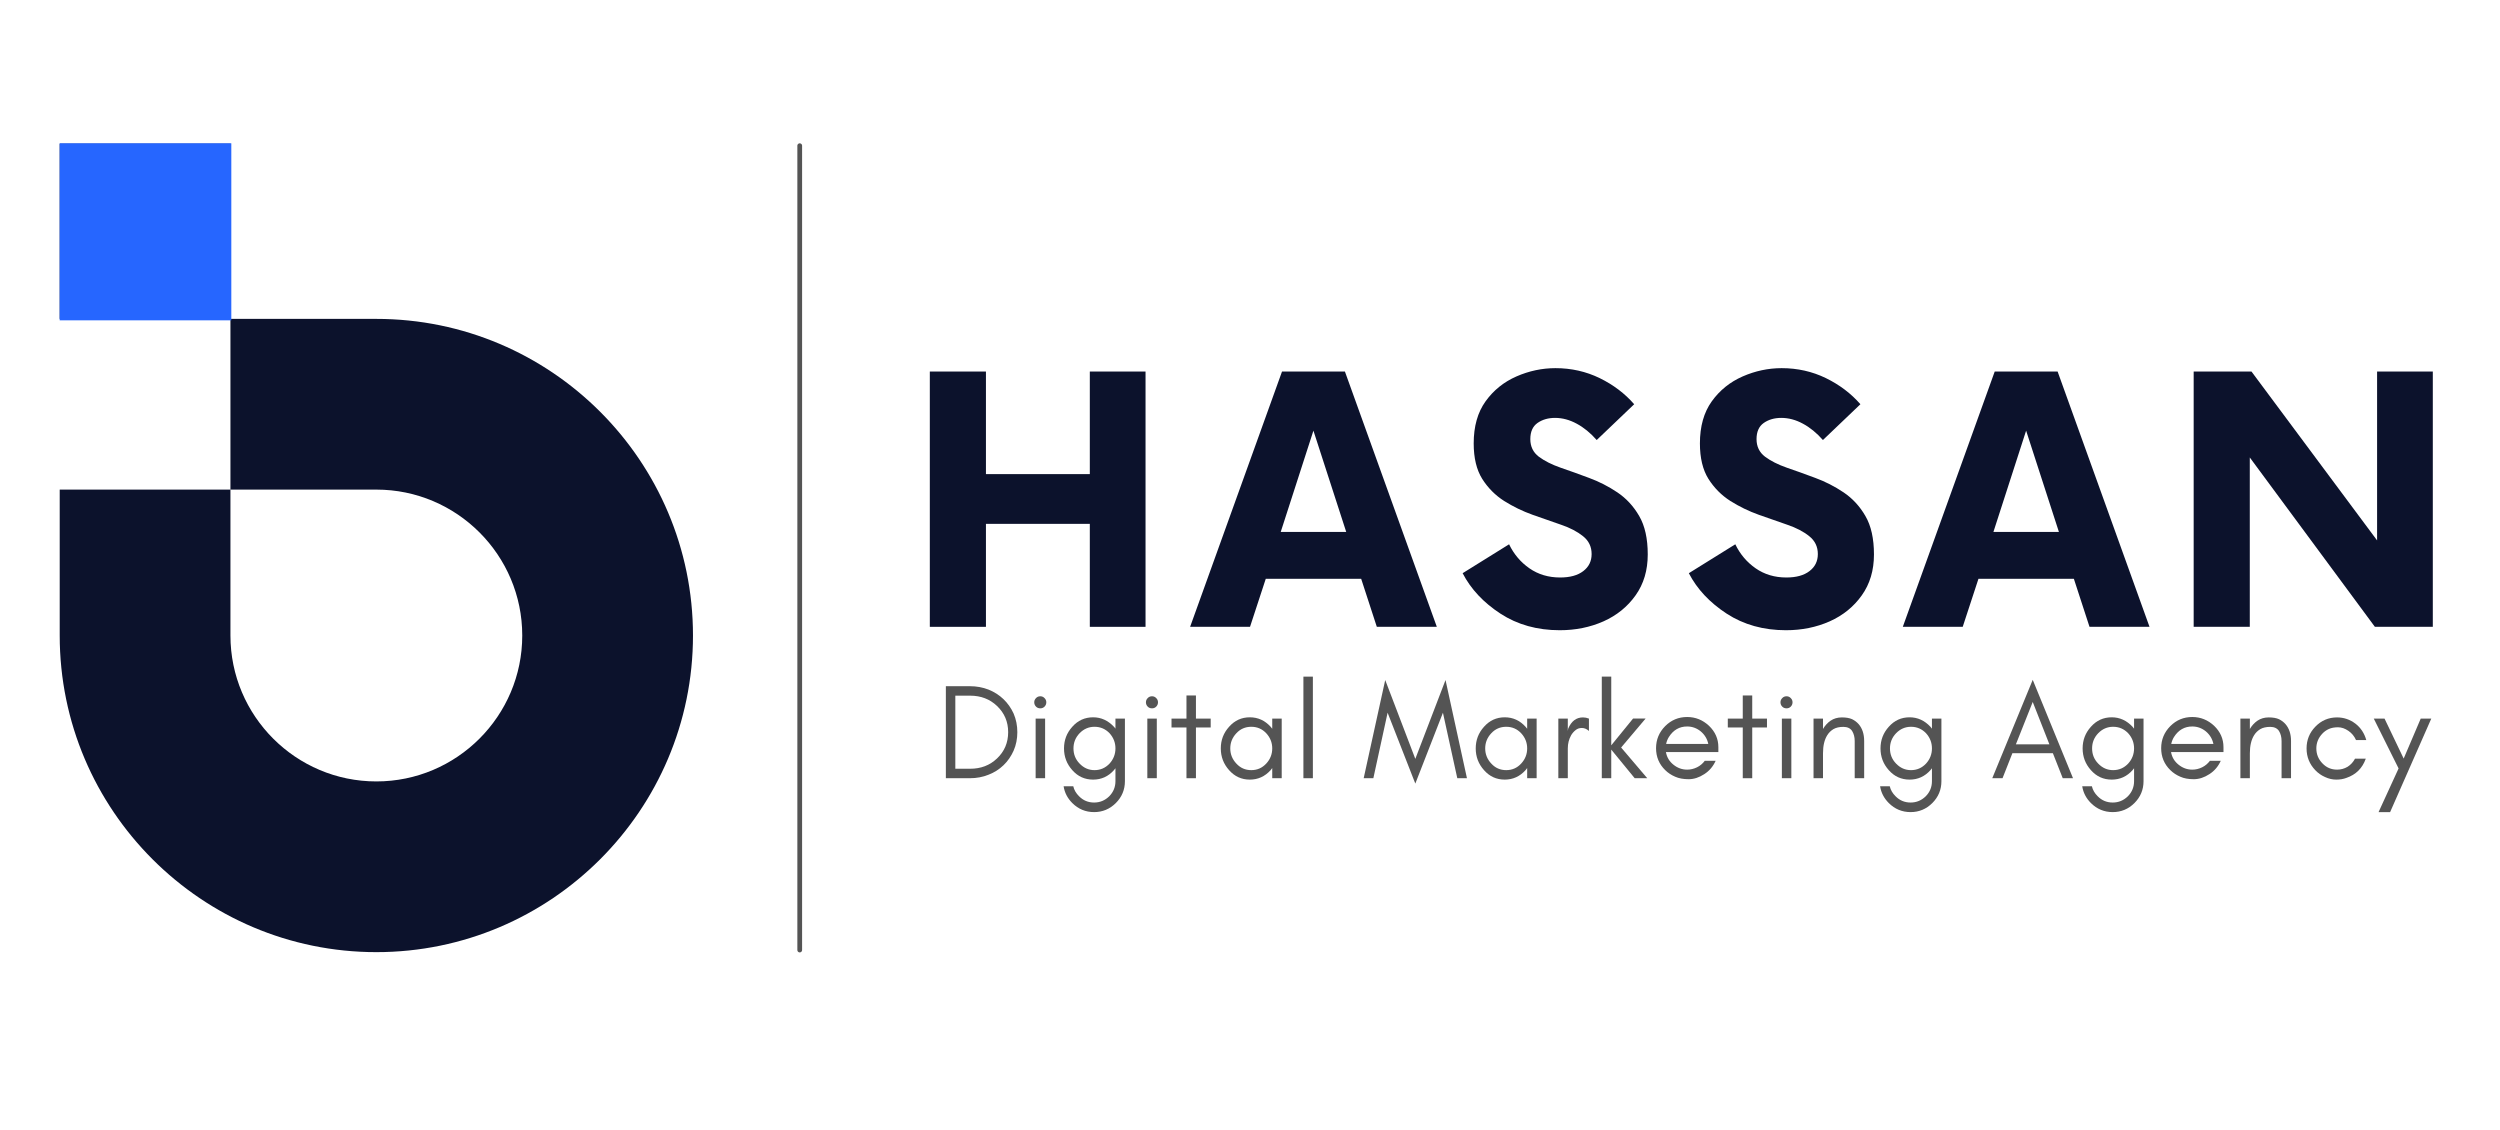
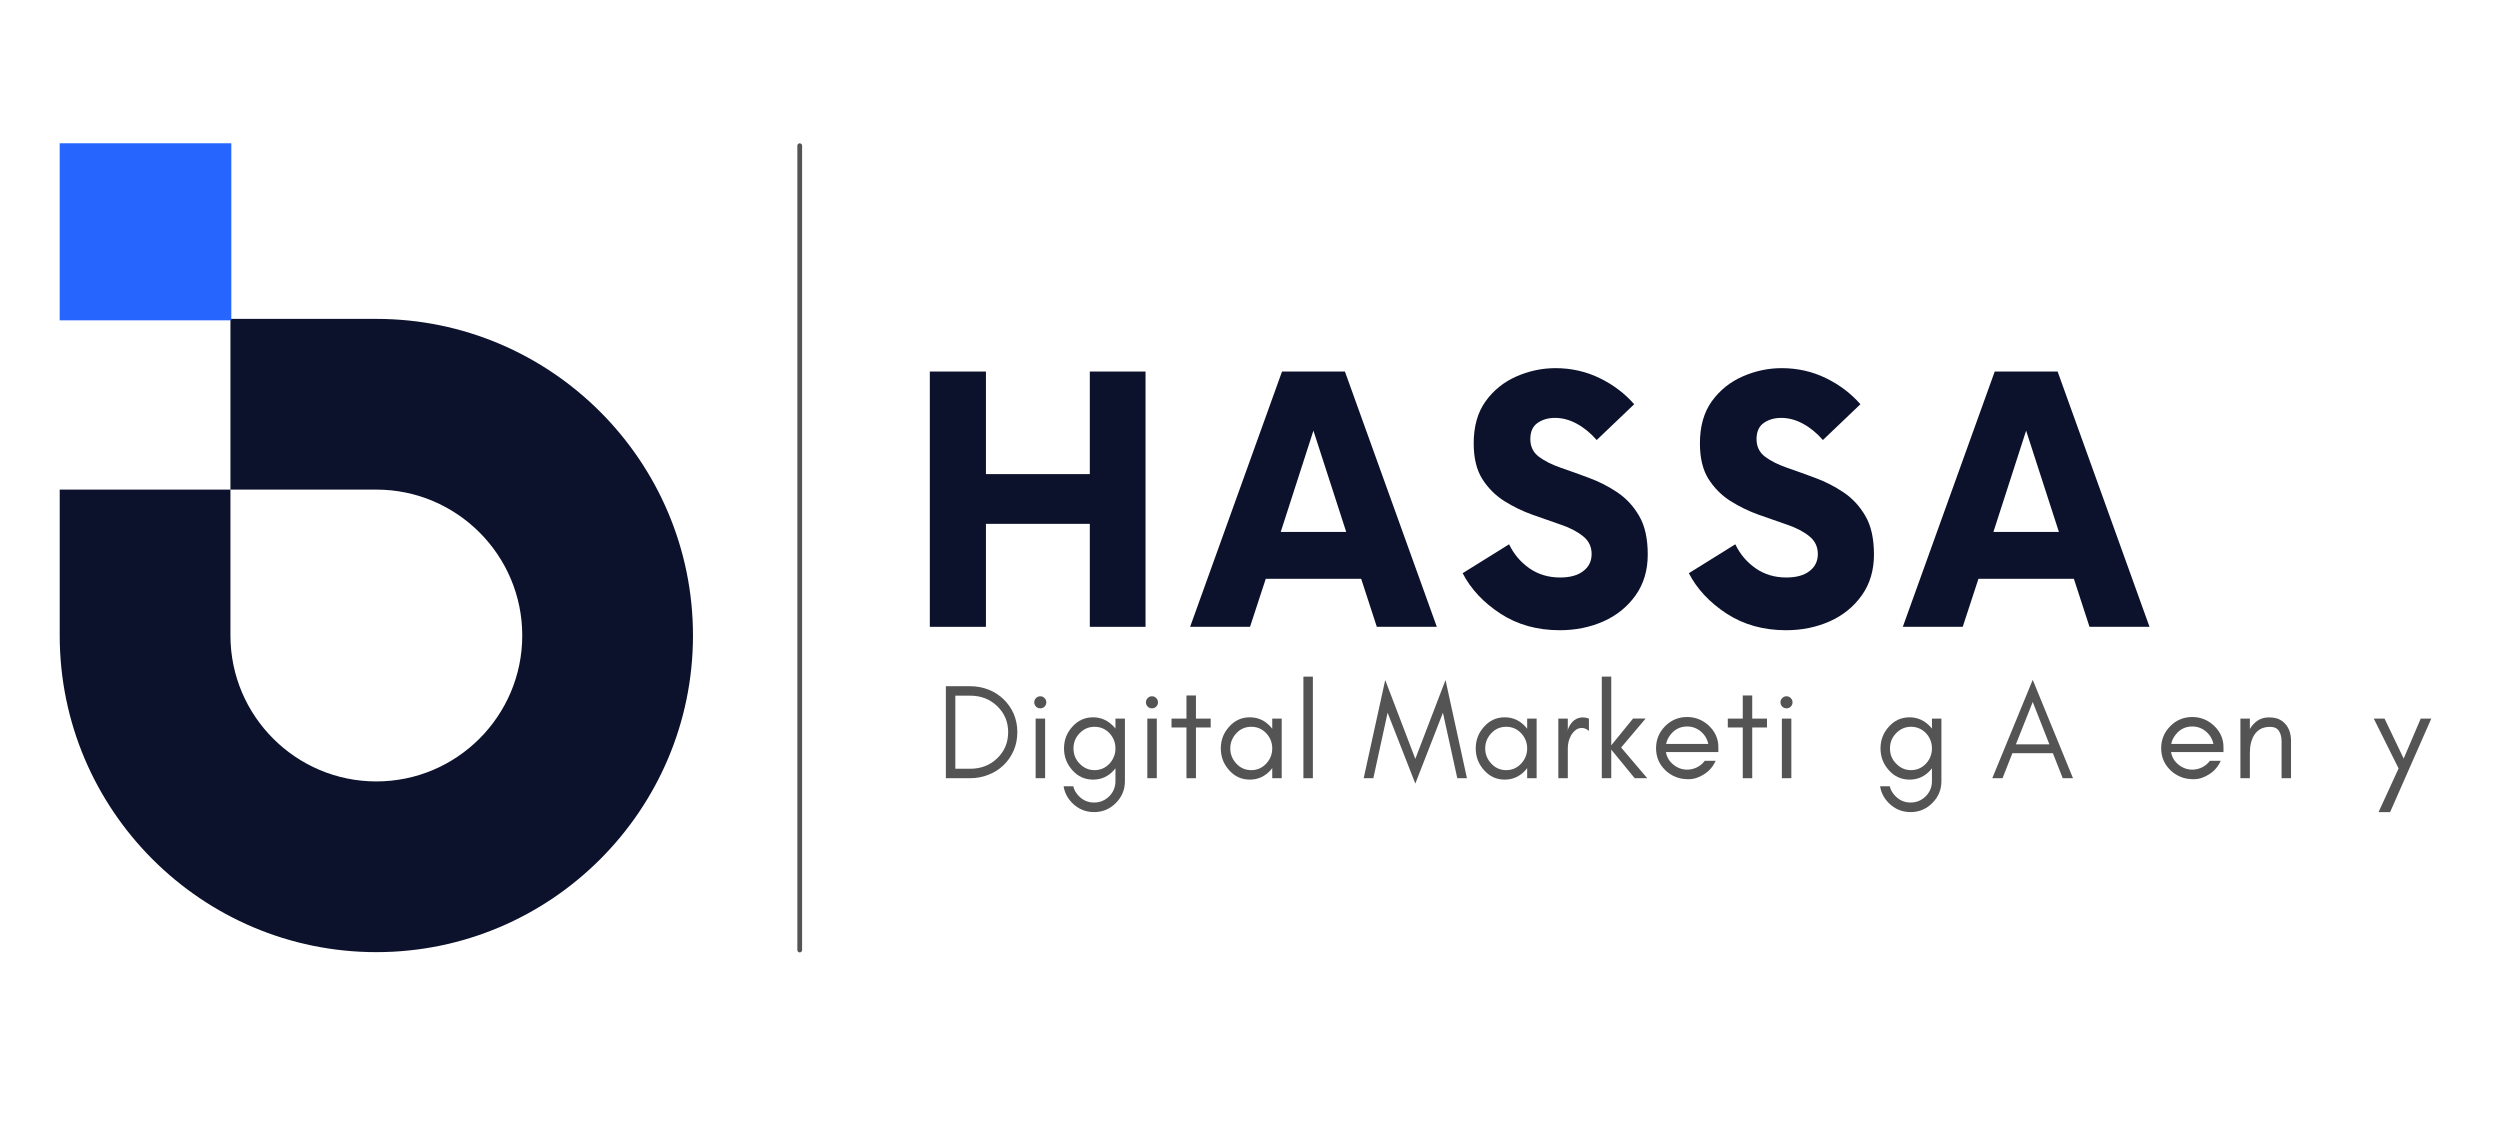
<svg xmlns="http://www.w3.org/2000/svg" width="500" zoomAndPan="magnify" viewBox="0 0 375 177.12" height="226" preserveAspectRatio="xMidYMid meet">
  <defs>
    <clipPath id="e8ca476f99">
      <path d="M 0.926 22.461 L 100.184 22.461 L 100.184 149.332 L 0.926 149.332 Z M 0.926 22.461 " />
    </clipPath>
    <clipPath id="9dbc36c558">
      <path d="M 0.926 22.461 L 27.828 22.461 L 27.828 50.215 L 0.926 50.215 Z M 0.926 22.461 " />
    </clipPath>
  </defs>
  <g id="5ea08c2e27">
    <path style="fill:none;stroke-width:1;stroke-linecap:round;stroke-linejoin:miter;stroke:#545454;stroke-opacity:1;stroke-miterlimit:4;" d="M 0.499 0.5 L 169.957 0.5 " transform="matrix(0,0.744,-0.744,0,117.294,22.465)" />
    <g clip-rule="nonzero" clip-path="url(#e8ca476f99)">
-       <path style=" stroke:none;fill-rule:nonzero;fill:#0c122c;fill-opacity:1;" d="M 50.562 49.984 L 27.691 49.984 L 27.691 76.742 L 50.562 76.742 C 63.172 76.742 73.43 87.004 73.43 99.613 C 73.43 112.227 63.172 122.484 50.562 122.484 C 37.949 122.484 27.691 112.227 27.691 99.613 L 27.691 76.742 L 0.93 76.742 L 0.93 99.613 C 0.93 126.98 23.195 149.242 50.562 149.242 C 77.926 149.242 100.191 126.98 100.191 99.613 C 100.191 72.25 77.926 49.984 50.562 49.984 Z M 27.691 22.531 L 27.691 49.984 L 0.93 49.984 L 0.93 22.531 L 27.691 22.531 " />
+       <path style=" stroke:none;fill-rule:nonzero;fill:#0c122c;fill-opacity:1;" d="M 50.562 49.984 L 27.691 49.984 L 27.691 76.742 L 50.562 76.742 C 63.172 76.742 73.43 87.004 73.43 99.613 C 73.43 112.227 63.172 122.484 50.562 122.484 C 37.949 122.484 27.691 112.227 27.691 99.613 L 27.691 76.742 L 0.93 76.742 L 0.93 99.613 C 0.93 126.98 23.195 149.242 50.562 149.242 C 77.926 149.242 100.191 126.98 100.191 99.613 C 100.191 72.25 77.926 49.984 50.562 49.984 Z M 27.691 22.531 L 27.691 49.984 L 0.93 49.984 L 27.691 22.531 " />
    </g>
    <g clip-rule="nonzero" clip-path="url(#9dbc36c558)">
      <path style=" stroke:none;fill-rule:nonzero;fill:#2666ff;fill-opacity:1;" d="M 0.926 22.461 L 27.828 22.461 L 27.828 50.207 L 0.926 50.207 Z M 0.926 22.461 " />
    </g>
    <g style="fill:#0c122c;fill-opacity:1;">
      <g transform="translate(133.376, 98.252)">
        <path style="stroke:none" d="M 29.016 -40.016 L 37.75 -40.016 L 37.75 0 L 29.016 0 L 29.016 -16.141 L 12.734 -16.141 L 12.734 0 L 3.938 0 L 3.938 -40.016 L 12.734 -40.016 L 12.734 -23.938 L 29.016 -23.938 Z M 29.016 -40.016 " />
      </g>
    </g>
    <g style="fill:#0c122c;fill-opacity:1;">
      <g transform="translate(178.972, 98.252)">
        <path style="stroke:none" d="M 28.406 0 L 25.953 -7.531 L 11 -7.531 L 8.531 0 L -0.859 0 L 13.547 -40.016 L 23.406 -40.016 L 37.812 0 Z M 13.344 -14.875 L 23.609 -14.875 L 18.469 -30.75 Z M 13.344 -14.875 " />
      </g>
    </g>
    <g style="fill:#0c122c;fill-opacity:1;">
      <g transform="translate(219.766, 98.252)">
        <path style="stroke:none" d="M 16.281 0.531 C 12.758 0.531 9.664 -0.332 7 -2.062 C 4.332 -3.801 2.352 -5.914 1.062 -8.406 L 8.344 -12.938 C 9.094 -11.383 10.156 -10.129 11.531 -9.172 C 12.914 -8.211 14.52 -7.734 16.344 -7.734 C 17.895 -7.734 19.102 -8.066 19.969 -8.734 C 20.844 -9.398 21.281 -10.289 21.281 -11.406 C 21.281 -12.562 20.832 -13.492 19.938 -14.203 C 19.051 -14.922 17.906 -15.52 16.5 -16 C 15.102 -16.488 13.613 -17.008 12.031 -17.562 C 10.457 -18.125 8.969 -18.848 7.562 -19.734 C 6.164 -20.629 5.02 -21.785 4.125 -23.203 C 3.238 -24.629 2.797 -26.477 2.797 -28.75 C 2.797 -31.414 3.414 -33.613 4.656 -35.344 C 5.906 -37.082 7.52 -38.383 9.5 -39.25 C 11.477 -40.113 13.516 -40.547 15.609 -40.547 C 18.098 -40.547 20.41 -40.023 22.547 -38.984 C 24.68 -37.941 26.484 -36.578 27.953 -34.891 L 22.078 -29.281 C 21.098 -30.395 20.051 -31.25 18.938 -31.844 C 17.832 -32.445 16.703 -32.75 15.547 -32.75 C 14.473 -32.75 13.555 -32.484 12.797 -31.953 C 12.047 -31.422 11.672 -30.578 11.672 -29.422 C 11.672 -28.266 12.113 -27.348 13 -26.672 C 13.895 -26.004 15.039 -25.426 16.438 -24.938 C 17.844 -24.457 19.32 -23.926 20.875 -23.344 C 22.438 -22.77 23.914 -22.016 25.312 -21.078 C 26.707 -20.141 27.848 -18.906 28.734 -17.375 C 29.629 -15.844 30.078 -13.832 30.078 -11.344 C 30.078 -8.852 29.441 -6.719 28.172 -4.938 C 26.91 -3.156 25.234 -1.797 23.141 -0.859 C 21.055 0.066 18.77 0.531 16.281 0.531 Z M 16.281 0.531 " />
      </g>
    </g>
    <g style="fill:#0c122c;fill-opacity:1;">
      <g transform="translate(255.224, 98.252)">
        <path style="stroke:none" d="M 16.281 0.531 C 12.758 0.531 9.664 -0.332 7 -2.062 C 4.332 -3.801 2.352 -5.914 1.062 -8.406 L 8.344 -12.938 C 9.094 -11.383 10.156 -10.129 11.531 -9.172 C 12.914 -8.211 14.52 -7.734 16.344 -7.734 C 17.895 -7.734 19.102 -8.066 19.969 -8.734 C 20.844 -9.398 21.281 -10.289 21.281 -11.406 C 21.281 -12.562 20.832 -13.492 19.938 -14.203 C 19.051 -14.922 17.906 -15.52 16.5 -16 C 15.102 -16.488 13.613 -17.008 12.031 -17.562 C 10.457 -18.125 8.969 -18.848 7.562 -19.734 C 6.164 -20.629 5.02 -21.785 4.125 -23.203 C 3.238 -24.629 2.797 -26.477 2.797 -28.75 C 2.797 -31.414 3.414 -33.613 4.656 -35.344 C 5.906 -37.082 7.52 -38.383 9.5 -39.25 C 11.477 -40.113 13.516 -40.547 15.609 -40.547 C 18.098 -40.547 20.41 -40.023 22.547 -38.984 C 24.68 -37.941 26.484 -36.578 27.953 -34.891 L 22.078 -29.281 C 21.098 -30.395 20.051 -31.25 18.938 -31.844 C 17.832 -32.445 16.703 -32.75 15.547 -32.75 C 14.473 -32.75 13.555 -32.484 12.797 -31.953 C 12.047 -31.422 11.672 -30.578 11.672 -29.422 C 11.672 -28.266 12.113 -27.348 13 -26.672 C 13.895 -26.004 15.039 -25.426 16.438 -24.938 C 17.844 -24.457 19.32 -23.926 20.875 -23.344 C 22.438 -22.77 23.914 -22.016 25.312 -21.078 C 26.707 -20.141 27.848 -18.906 28.734 -17.375 C 29.629 -15.844 30.078 -13.832 30.078 -11.344 C 30.078 -8.852 29.441 -6.719 28.172 -4.938 C 26.91 -3.156 25.234 -1.797 23.141 -0.859 C 21.055 0.066 18.77 0.531 16.281 0.531 Z M 16.281 0.531 " />
      </g>
    </g>
    <g style="fill:#0c122c;fill-opacity:1;">
      <g transform="translate(290.682, 98.252)">
        <path style="stroke:none" d="M 28.406 0 L 25.953 -7.531 L 11 -7.531 L 8.531 0 L -0.859 0 L 13.547 -40.016 L 23.406 -40.016 L 37.812 0 Z M 13.344 -14.875 L 23.609 -14.875 L 18.469 -30.75 Z M 13.344 -14.875 " />
      </g>
    </g>
    <g style="fill:#0c122c;fill-opacity:1;">
      <g transform="translate(331.476, 98.252)">
-         <path style="stroke:none" d="M 32.688 -40.016 L 41.422 -40.016 L 41.422 0 L 32.344 0 L 12.734 -26.547 L 12.734 0 L 3.938 0 L 3.938 -40.016 L 13 -40.016 L 32.688 -13.547 Z M 32.688 -40.016 " />
-       </g>
+         </g>
    </g>
    <g style="fill:#545454;fill-opacity:1;">
      <g transform="translate(138.234, 121.98)">
        <path style="stroke:none" d="M 12.797 -7.219 C 12.797 -6.164 12.602 -5.203 12.219 -4.328 C 11.82 -3.43 11.289 -2.664 10.625 -2.031 C 9.969 -1.395 9.188 -0.898 8.281 -0.547 C 7.375 -0.18 6.406 0 5.375 0 L 1.594 0 L 1.594 -14.422 L 5.375 -14.422 C 6.406 -14.422 7.375 -14.242 8.281 -13.891 C 9.188 -13.523 9.969 -13.023 10.625 -12.391 C 11.289 -11.754 11.82 -11 12.219 -10.125 C 12.602 -9.227 12.797 -8.258 12.797 -7.219 Z M 11.359 -7.219 C 11.359 -8.852 10.773 -10.223 9.609 -11.328 C 8.484 -12.398 7.082 -12.938 5.406 -12.938 L 3.078 -12.938 L 3.078 -1.484 L 5.406 -1.484 C 7.082 -1.484 8.484 -2.02 9.609 -3.094 C 10.773 -4.195 11.359 -5.57 11.359 -7.219 Z M 11.359 -7.219 " />
      </g>
    </g>
    <g style="fill:#545454;fill-opacity:1;">
      <g transform="translate(152.197, 121.98)">
        <path style="stroke:none" d="M 3.094 -12.562 C 3.281 -12.375 3.375 -12.156 3.375 -11.906 C 3.375 -11.633 3.281 -11.406 3.094 -11.219 C 2.914 -11.039 2.695 -10.953 2.438 -10.953 C 2.164 -10.953 1.941 -11.039 1.766 -11.219 C 1.578 -11.406 1.484 -11.633 1.484 -11.906 C 1.484 -12.156 1.578 -12.375 1.766 -12.562 C 1.941 -12.75 2.164 -12.844 2.438 -12.844 C 2.695 -12.844 2.914 -12.75 3.094 -12.562 Z M 3.188 0 L 1.703 0 L 1.703 -9.344 L 3.188 -9.344 Z M 3.188 0 " />
      </g>
    </g>
    <g style="fill:#545454;fill-opacity:1;">
      <g transform="translate(157.269, 121.98)">
        <path style="stroke:none" d="M 9.141 -4.672 C 9.141 -5.578 8.832 -6.367 8.219 -7.047 C 7.57 -7.723 6.785 -8.062 5.859 -8.062 C 4.953 -8.062 4.172 -7.723 3.516 -7.047 C 2.879 -6.379 2.562 -5.586 2.562 -4.672 C 2.562 -3.742 2.879 -2.953 3.516 -2.297 C 4.172 -1.609 4.953 -1.266 5.859 -1.266 C 6.785 -1.266 7.57 -1.609 8.219 -2.297 C 8.832 -2.973 9.141 -3.766 9.141 -4.672 Z M 2.531 1.266 C 2.664 1.848 2.969 2.367 3.438 2.828 C 4.082 3.484 4.867 3.812 5.797 3.812 C 6.711 3.812 7.504 3.484 8.172 2.828 C 8.816 2.172 9.141 1.383 9.141 0.469 L 9.141 -1.562 C 9.078 -1.469 9 -1.367 8.906 -1.266 C 8.02 -0.273 6.93 0.219 5.641 0.219 C 4.336 0.219 3.25 -0.273 2.375 -1.266 C 1.508 -2.234 1.078 -3.367 1.078 -4.672 C 1.078 -5.973 1.508 -7.102 2.375 -8.062 C 3.25 -9.051 4.336 -9.547 5.641 -9.547 C 6.891 -9.547 7.977 -9.051 8.906 -8.062 C 9 -7.969 9.078 -7.867 9.141 -7.766 L 9.141 -9.344 L 10.625 -9.344 L 10.625 0.469 C 10.625 1.801 10.148 2.941 9.203 3.891 C 8.254 4.836 7.117 5.312 5.797 5.312 C 4.461 5.312 3.32 4.836 2.375 3.891 C 1.625 3.141 1.172 2.266 1.016 1.266 Z M 2.531 1.266 " />
      </g>
    </g>
    <g style="fill:#545454;fill-opacity:1;">
      <g transform="translate(169.704, 121.98)">
        <path style="stroke:none" d="M 3.094 -12.562 C 3.281 -12.375 3.375 -12.156 3.375 -11.906 C 3.375 -11.633 3.281 -11.406 3.094 -11.219 C 2.914 -11.039 2.695 -10.953 2.438 -10.953 C 2.164 -10.953 1.941 -11.039 1.766 -11.219 C 1.578 -11.406 1.484 -11.633 1.484 -11.906 C 1.484 -12.156 1.578 -12.375 1.766 -12.562 C 1.941 -12.75 2.164 -12.844 2.438 -12.844 C 2.695 -12.844 2.914 -12.75 3.094 -12.562 Z M 3.188 0 L 1.703 0 L 1.703 -9.344 L 3.188 -9.344 Z M 3.188 0 " />
      </g>
    </g>
    <g style="fill:#545454;fill-opacity:1;">
      <g transform="translate(174.776, 121.98)">
        <path style="stroke:none" d="M 0.422 -7.953 L 0.422 -9.344 L 2.766 -9.344 L 2.766 -12.969 L 4.25 -12.969 L 4.25 -9.344 L 6.562 -9.344 L 6.562 -7.953 L 4.25 -7.953 L 4.25 0 L 2.766 0 L 2.766 -7.953 Z M 0.422 -7.953 " />
      </g>
    </g>
    <g style="fill:#545454;fill-opacity:1;">
      <g transform="translate(181.97, 121.98)">
        <path style="stroke:none" d="M 9.016 -4.672 C 9.016 -5.578 8.703 -6.367 8.078 -7.047 C 7.441 -7.723 6.66 -8.062 5.734 -8.062 C 4.797 -8.062 4.016 -7.723 3.391 -7.047 C 2.754 -6.367 2.438 -5.578 2.438 -4.672 C 2.438 -3.766 2.754 -2.973 3.391 -2.297 C 4.016 -1.609 4.797 -1.266 5.734 -1.266 C 6.66 -1.266 7.441 -1.609 8.078 -2.297 C 8.703 -2.973 9.016 -3.766 9.016 -4.672 Z M 10.5 0 L 9.016 0 L 9.016 -1.594 C 8.93 -1.477 8.848 -1.367 8.766 -1.266 C 7.867 -0.273 6.781 0.219 5.5 0.219 C 4.207 0.219 3.125 -0.273 2.25 -1.266 C 1.383 -2.234 0.953 -3.367 0.953 -4.672 C 0.953 -5.973 1.383 -7.102 2.25 -8.062 C 3.125 -9.051 4.207 -9.547 5.5 -9.547 C 6.781 -9.547 7.867 -9.051 8.766 -8.062 C 8.848 -7.969 8.93 -7.863 9.016 -7.75 L 9.016 -9.344 L 10.5 -9.344 Z M 10.5 0 " />
      </g>
    </g>
    <g style="fill:#545454;fill-opacity:1;">
      <g transform="translate(194.277, 121.98)">
        <path style="stroke:none" d="M 3.078 0 L 1.594 0 L 1.594 -15.922 L 3.078 -15.922 Z M 3.078 0 " />
      </g>
    </g>
    <g style="fill:#545454;fill-opacity:1;">
      <g transform="translate(199.158, 121.98)">
        <path style="stroke:none" d="" />
      </g>
    </g>
    <g style="fill:#545454;fill-opacity:1;">
      <g transform="translate(205.1, 121.98)">
        <path style="stroke:none" d="M 14.891 0 L 12.641 -10.266 L 8.312 0.844 L 3.969 -10.266 L 1.734 0 L 0.219 0 L 3.594 -15.391 L 8.312 -3.031 L 13.047 -15.391 L 16.406 0 Z M 14.891 0 " />
      </g>
    </g>
    <g style="fill:#545454;fill-opacity:1;">
      <g transform="translate(221.928, 121.98)">
        <path style="stroke:none" d="M 9.016 -4.672 C 9.016 -5.578 8.703 -6.367 8.078 -7.047 C 7.441 -7.723 6.66 -8.062 5.734 -8.062 C 4.797 -8.062 4.016 -7.723 3.391 -7.047 C 2.754 -6.367 2.438 -5.578 2.438 -4.672 C 2.438 -3.766 2.754 -2.973 3.391 -2.297 C 4.016 -1.609 4.797 -1.266 5.734 -1.266 C 6.66 -1.266 7.441 -1.609 8.078 -2.297 C 8.703 -2.973 9.016 -3.766 9.016 -4.672 Z M 10.5 0 L 9.016 0 L 9.016 -1.594 C 8.93 -1.477 8.848 -1.367 8.766 -1.266 C 7.867 -0.273 6.781 0.219 5.5 0.219 C 4.207 0.219 3.125 -0.273 2.25 -1.266 C 1.383 -2.234 0.953 -3.367 0.953 -4.672 C 0.953 -5.973 1.383 -7.102 2.25 -8.062 C 3.125 -9.051 4.207 -9.547 5.5 -9.547 C 6.781 -9.547 7.867 -9.051 8.766 -8.062 C 8.848 -7.969 8.93 -7.863 9.016 -7.75 L 9.016 -9.344 L 10.5 -9.344 Z M 10.5 0 " />
      </g>
    </g>
    <g style="fill:#545454;fill-opacity:1;">
      <g transform="translate(234.235, 121.98)">
        <path style="stroke:none" d="M 6.391 -7.406 C 6.047 -7.719 5.676 -7.875 5.281 -7.875 C 4.895 -7.875 4.57 -7.766 4.312 -7.547 C 4.031 -7.328 3.797 -7.062 3.609 -6.75 C 3.254 -6.125 3.078 -5.43 3.078 -4.672 L 3.078 0 L 1.594 0 L 1.594 -9.344 L 3.078 -9.344 L 3.078 -7.406 L 3.141 -7.781 C 3.641 -8.945 4.41 -9.531 5.453 -9.531 C 5.773 -9.531 6.086 -9.469 6.391 -9.344 Z M 6.391 -7.406 " />
      </g>
    </g>
    <g style="fill:#545454;fill-opacity:1;">
      <g transform="translate(241.047, 121.98)">
        <path style="stroke:none" d="M 3.078 0 L 1.594 0 L 1.594 -15.922 L 3.078 -15.922 L 3.078 -5.156 L 6.5 -9.359 L 8.469 -9.359 L 4.625 -4.812 L 8.719 0 L 6.75 0 L 3.078 -4.484 Z M 3.078 0 " />
      </g>
    </g>
    <g style="fill:#545454;fill-opacity:1;">
      <g transform="translate(250.193, 121.98)">
        <path style="stroke:none" d="M 10.719 -4.875 L 10.719 -4.094 L 2.5 -4.094 C 2.645 -3.289 3.035 -2.633 3.672 -2.125 C 4.316 -1.602 5.035 -1.344 5.828 -1.344 C 6.367 -1.344 6.891 -1.469 7.391 -1.719 C 7.867 -1.957 8.27 -2.297 8.594 -2.734 L 10.297 -2.734 C 9.898 -1.848 9.305 -1.148 8.516 -0.641 C 7.703 -0.109 6.883 0.156 6.062 0.156 C 5.227 0.156 4.523 0.023 3.953 -0.234 C 3.359 -0.484 2.836 -0.828 2.391 -1.266 C 1.43 -2.203 0.953 -3.348 0.953 -4.703 C 0.953 -6.047 1.43 -7.203 2.391 -8.172 C 3.336 -9.117 4.484 -9.594 5.828 -9.594 C 7.129 -9.594 8.27 -9.133 9.25 -8.219 C 10.227 -7.281 10.719 -6.164 10.719 -4.875 Z M 9.141 -5.375 C 8.973 -6.164 8.578 -6.82 7.953 -7.344 C 7.328 -7.852 6.617 -8.109 5.828 -8.109 C 4.617 -8.109 3.664 -7.562 2.969 -6.469 C 2.758 -6.133 2.613 -5.77 2.531 -5.375 Z M 9.141 -5.375 " />
      </g>
    </g>
    <g style="fill:#545454;fill-opacity:1;">
      <g transform="translate(261.971, 121.98)">
        <path style="stroke:none" d="M 0.422 -7.953 L 0.422 -9.344 L 2.766 -9.344 L 2.766 -12.969 L 4.25 -12.969 L 4.25 -9.344 L 6.562 -9.344 L 6.562 -7.953 L 4.25 -7.953 L 4.25 0 L 2.766 0 L 2.766 -7.953 Z M 0.422 -7.953 " />
      </g>
    </g>
    <g style="fill:#545454;fill-opacity:1;">
      <g transform="translate(269.164, 121.98)">
        <path style="stroke:none" d="M 3.094 -12.562 C 3.281 -12.375 3.375 -12.156 3.375 -11.906 C 3.375 -11.633 3.281 -11.406 3.094 -11.219 C 2.914 -11.039 2.695 -10.953 2.438 -10.953 C 2.164 -10.953 1.941 -11.039 1.766 -11.219 C 1.578 -11.406 1.484 -11.633 1.484 -11.906 C 1.484 -12.156 1.578 -12.375 1.766 -12.562 C 1.941 -12.75 2.164 -12.844 2.438 -12.844 C 2.695 -12.844 2.914 -12.75 3.094 -12.562 Z M 3.188 0 L 1.703 0 L 1.703 -9.344 L 3.188 -9.344 Z M 3.188 0 " />
      </g>
    </g>
    <g style="fill:#545454;fill-opacity:1;">
      <g transform="translate(274.236, 121.98)">
-         <path style="stroke:none" d="M 8.047 0 L 8.047 -5.828 C 8.047 -6.441 7.91 -6.969 7.641 -7.406 C 7.359 -7.832 6.898 -8.047 6.266 -8.047 C 5.629 -8.047 5.109 -7.926 4.703 -7.688 C 4.305 -7.445 3.988 -7.133 3.75 -6.75 C 3.301 -6.039 3.078 -5.094 3.078 -3.906 L 3.078 0 L 1.594 0 L 1.594 -9.344 L 3.078 -9.344 L 3.078 -7.719 C 3.391 -8.25 3.785 -8.68 4.266 -9.016 C 4.773 -9.359 5.363 -9.531 6.031 -9.531 C 6.688 -9.531 7.223 -9.438 7.641 -9.25 C 8.047 -9.051 8.391 -8.789 8.672 -8.469 C 9.242 -7.801 9.531 -6.922 9.531 -5.828 L 9.531 0 Z M 8.047 0 " />
-       </g>
+         </g>
    </g>
    <g style="fill:#545454;fill-opacity:1;">
      <g transform="translate(285.249, 121.98)">
        <path style="stroke:none" d="M 9.141 -4.672 C 9.141 -5.578 8.832 -6.367 8.219 -7.047 C 7.57 -7.723 6.785 -8.062 5.859 -8.062 C 4.953 -8.062 4.172 -7.723 3.516 -7.047 C 2.879 -6.379 2.562 -5.586 2.562 -4.672 C 2.562 -3.742 2.879 -2.953 3.516 -2.297 C 4.172 -1.609 4.953 -1.266 5.859 -1.266 C 6.785 -1.266 7.57 -1.609 8.219 -2.297 C 8.832 -2.973 9.141 -3.766 9.141 -4.672 Z M 2.531 1.266 C 2.664 1.848 2.969 2.367 3.438 2.828 C 4.082 3.484 4.867 3.812 5.797 3.812 C 6.711 3.812 7.504 3.484 8.172 2.828 C 8.816 2.172 9.141 1.383 9.141 0.469 L 9.141 -1.562 C 9.078 -1.469 9 -1.367 8.906 -1.266 C 8.02 -0.273 6.93 0.219 5.641 0.219 C 4.336 0.219 3.25 -0.273 2.375 -1.266 C 1.508 -2.234 1.078 -3.367 1.078 -4.672 C 1.078 -5.973 1.508 -7.102 2.375 -8.062 C 3.25 -9.051 4.336 -9.547 5.641 -9.547 C 6.891 -9.547 7.977 -9.051 8.906 -8.062 C 9 -7.969 9.078 -7.867 9.141 -7.766 L 9.141 -9.344 L 10.625 -9.344 L 10.625 0.469 C 10.625 1.801 10.148 2.941 9.203 3.891 C 8.254 4.836 7.117 5.312 5.797 5.312 C 4.461 5.312 3.32 4.836 2.375 3.891 C 1.625 3.141 1.172 2.266 1.016 1.266 Z M 2.531 1.266 " />
      </g>
    </g>
    <g style="fill:#545454;fill-opacity:1;">
      <g transform="translate(297.684, 121.98)">
        <path style="stroke:none" d="" />
      </g>
    </g>
    <g style="fill:#545454;fill-opacity:1;">
      <g transform="translate(303.626, 121.98)">
        <path style="stroke:none" d="M 3.922 -5.312 L 9.172 -5.312 L 6.562 -11.953 Z M 12.875 0 L 11.266 0 L 9.719 -3.922 L 3.375 -3.922 L 1.828 0 L 0.219 0 L 6.562 -15.422 Z M 12.875 0 " />
      </g>
    </g>
    <g style="fill:#545454;fill-opacity:1;">
      <g transform="translate(316.931, 121.98)">
-         <path style="stroke:none" d="M 9.141 -4.672 C 9.141 -5.578 8.832 -6.367 8.219 -7.047 C 7.57 -7.723 6.785 -8.062 5.859 -8.062 C 4.953 -8.062 4.172 -7.723 3.516 -7.047 C 2.879 -6.379 2.562 -5.586 2.562 -4.672 C 2.562 -3.742 2.879 -2.953 3.516 -2.297 C 4.172 -1.609 4.953 -1.266 5.859 -1.266 C 6.785 -1.266 7.57 -1.609 8.219 -2.297 C 8.832 -2.973 9.141 -3.766 9.141 -4.672 Z M 2.531 1.266 C 2.664 1.848 2.969 2.367 3.438 2.828 C 4.082 3.484 4.867 3.812 5.797 3.812 C 6.711 3.812 7.504 3.484 8.172 2.828 C 8.816 2.172 9.141 1.383 9.141 0.469 L 9.141 -1.562 C 9.078 -1.469 9 -1.367 8.906 -1.266 C 8.02 -0.273 6.93 0.219 5.641 0.219 C 4.336 0.219 3.25 -0.273 2.375 -1.266 C 1.508 -2.234 1.078 -3.367 1.078 -4.672 C 1.078 -5.973 1.508 -7.102 2.375 -8.062 C 3.25 -9.051 4.336 -9.547 5.641 -9.547 C 6.891 -9.547 7.977 -9.051 8.906 -8.062 C 9 -7.969 9.078 -7.867 9.141 -7.766 L 9.141 -9.344 L 10.625 -9.344 L 10.625 0.469 C 10.625 1.801 10.148 2.941 9.203 3.891 C 8.254 4.836 7.117 5.312 5.797 5.312 C 4.461 5.312 3.32 4.836 2.375 3.891 C 1.625 3.141 1.172 2.266 1.016 1.266 Z M 2.531 1.266 " />
-       </g>
+         </g>
    </g>
    <g style="fill:#545454;fill-opacity:1;">
      <g transform="translate(329.367, 121.98)">
        <path style="stroke:none" d="M 10.719 -4.875 L 10.719 -4.094 L 2.5 -4.094 C 2.645 -3.289 3.035 -2.633 3.672 -2.125 C 4.316 -1.602 5.035 -1.344 5.828 -1.344 C 6.367 -1.344 6.891 -1.469 7.391 -1.719 C 7.867 -1.957 8.27 -2.297 8.594 -2.734 L 10.297 -2.734 C 9.898 -1.848 9.305 -1.148 8.516 -0.641 C 7.703 -0.109 6.883 0.156 6.062 0.156 C 5.227 0.156 4.523 0.023 3.953 -0.234 C 3.359 -0.484 2.836 -0.828 2.391 -1.266 C 1.43 -2.203 0.953 -3.348 0.953 -4.703 C 0.953 -6.047 1.43 -7.203 2.391 -8.172 C 3.336 -9.117 4.484 -9.594 5.828 -9.594 C 7.129 -9.594 8.27 -9.133 9.25 -8.219 C 10.227 -7.281 10.719 -6.164 10.719 -4.875 Z M 9.141 -5.375 C 8.973 -6.164 8.578 -6.82 7.953 -7.344 C 7.328 -7.852 6.617 -8.109 5.828 -8.109 C 4.617 -8.109 3.664 -7.562 2.969 -6.469 C 2.758 -6.133 2.613 -5.77 2.531 -5.375 Z M 9.141 -5.375 " />
      </g>
    </g>
    <g style="fill:#545454;fill-opacity:1;">
      <g transform="translate(341.144, 121.98)">
        <path style="stroke:none" d="M 8.047 0 L 8.047 -5.828 C 8.047 -6.441 7.91 -6.969 7.641 -7.406 C 7.359 -7.832 6.898 -8.047 6.266 -8.047 C 5.629 -8.047 5.109 -7.926 4.703 -7.688 C 4.305 -7.445 3.988 -7.133 3.75 -6.75 C 3.301 -6.039 3.078 -5.094 3.078 -3.906 L 3.078 0 L 1.594 0 L 1.594 -9.344 L 3.078 -9.344 L 3.078 -7.719 C 3.391 -8.25 3.785 -8.68 4.266 -9.016 C 4.773 -9.359 5.363 -9.531 6.031 -9.531 C 6.688 -9.531 7.223 -9.438 7.641 -9.25 C 8.047 -9.051 8.391 -8.789 8.672 -8.469 C 9.242 -7.801 9.531 -6.922 9.531 -5.828 L 9.531 0 Z M 8.047 0 " />
      </g>
    </g>
    <g style="fill:#545454;fill-opacity:1;">
      <g transform="translate(352.157, 121.98)">
-         <path style="stroke:none" d="M 10.312 -5.984 L 8.703 -5.984 C 8.441 -6.578 8.047 -7.055 7.516 -7.422 C 6.973 -7.797 6.426 -7.984 5.875 -7.984 C 5.32 -7.984 4.848 -7.895 4.453 -7.719 C 4.055 -7.539 3.719 -7.301 3.438 -7 C 2.801 -6.332 2.484 -5.555 2.484 -4.672 C 2.484 -3.766 2.801 -2.984 3.438 -2.328 C 4.062 -1.672 4.828 -1.344 5.734 -1.344 C 6.328 -1.344 6.879 -1.492 7.391 -1.797 C 7.879 -2.109 8.266 -2.531 8.547 -3.062 L 10.234 -3.062 C 9.703 -1.562 8.688 -0.555 7.188 -0.047 C 6.727 0.129 6.203 0.219 5.609 0.219 C 5.004 0.219 4.414 0.082 3.844 -0.188 C 3.258 -0.445 2.754 -0.801 2.328 -1.25 C 1.41 -2.207 0.953 -3.348 0.953 -4.672 C 0.953 -5.992 1.41 -7.129 2.328 -8.078 C 3.266 -9.047 4.398 -9.531 5.734 -9.531 C 6.805 -9.531 7.773 -9.195 8.641 -8.531 C 9.453 -7.895 10.008 -7.047 10.312 -5.984 Z M 10.312 -5.984 " />
-       </g>
+         </g>
    </g>
    <g style="fill:#545454;fill-opacity:1;">
      <g transform="translate(363.425, 121.98)">
        <path style="stroke:none" d="M 2.781 5.312 L 0.969 5.312 L 4.109 -1.531 L 0.219 -9.344 L 1.906 -9.344 L 4.906 -3.078 L 7.578 -9.344 L 9.234 -9.344 Z M 2.781 5.312 " />
      </g>
    </g>
  </g>
</svg>